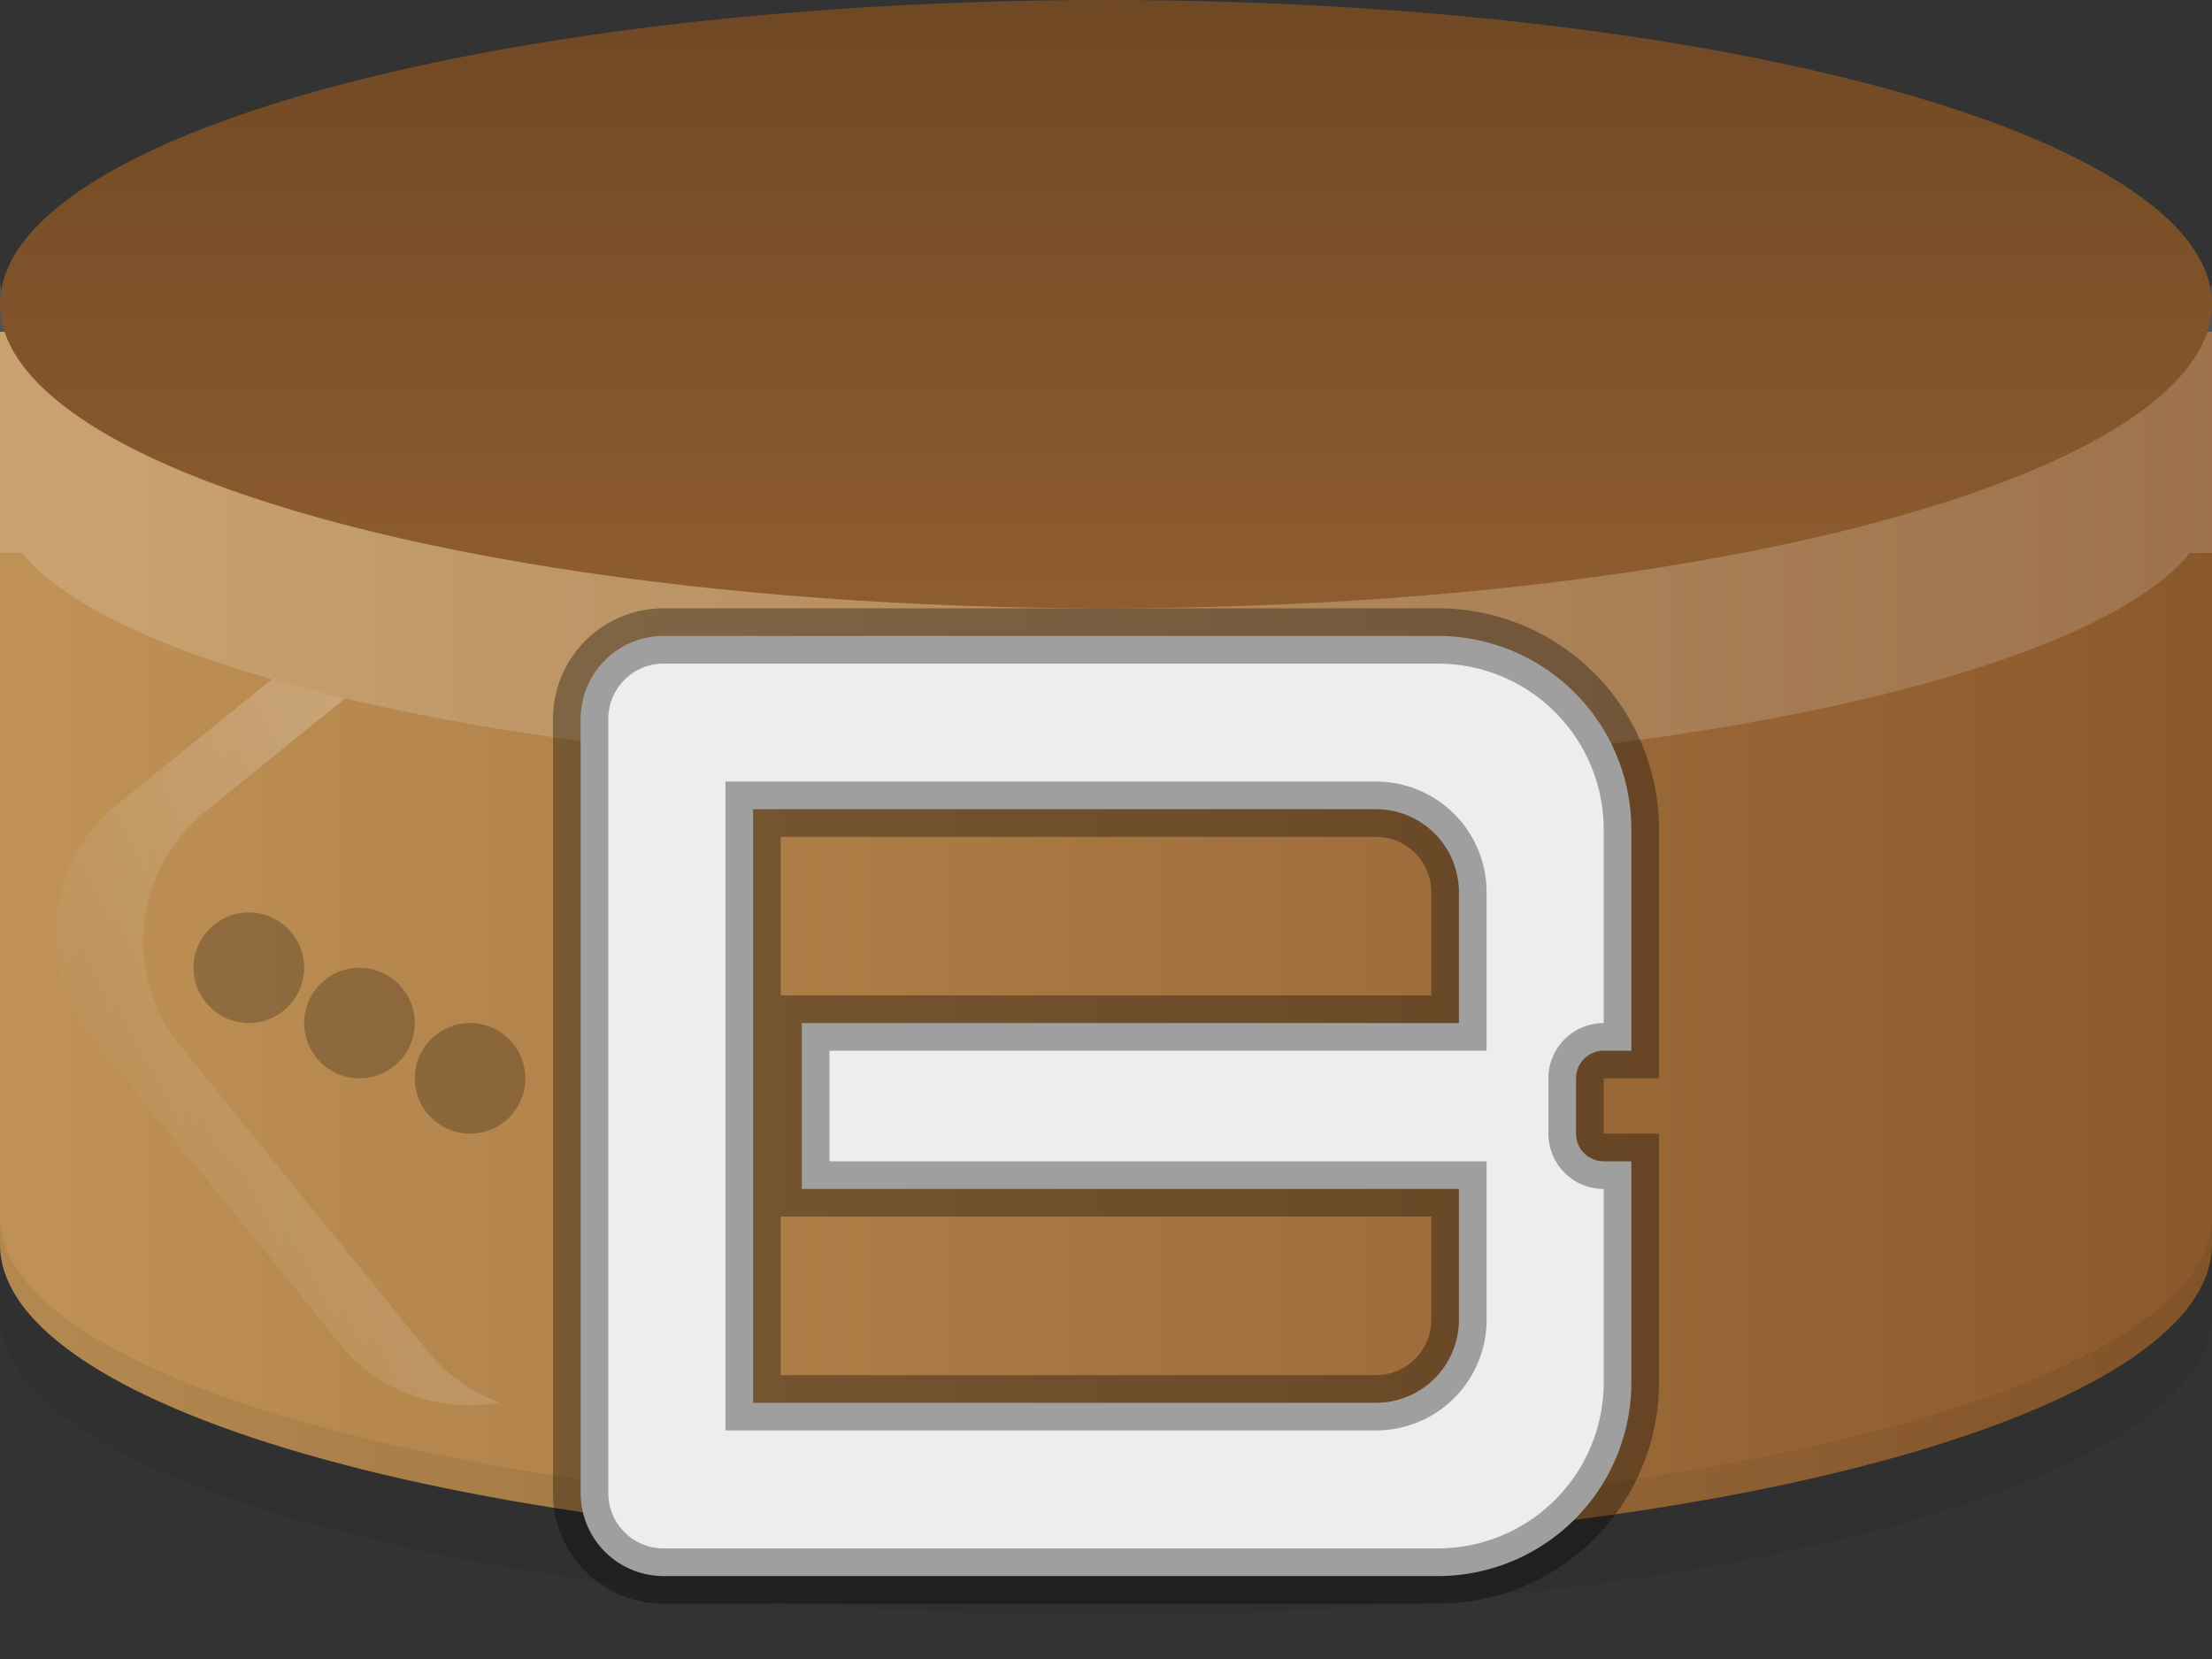
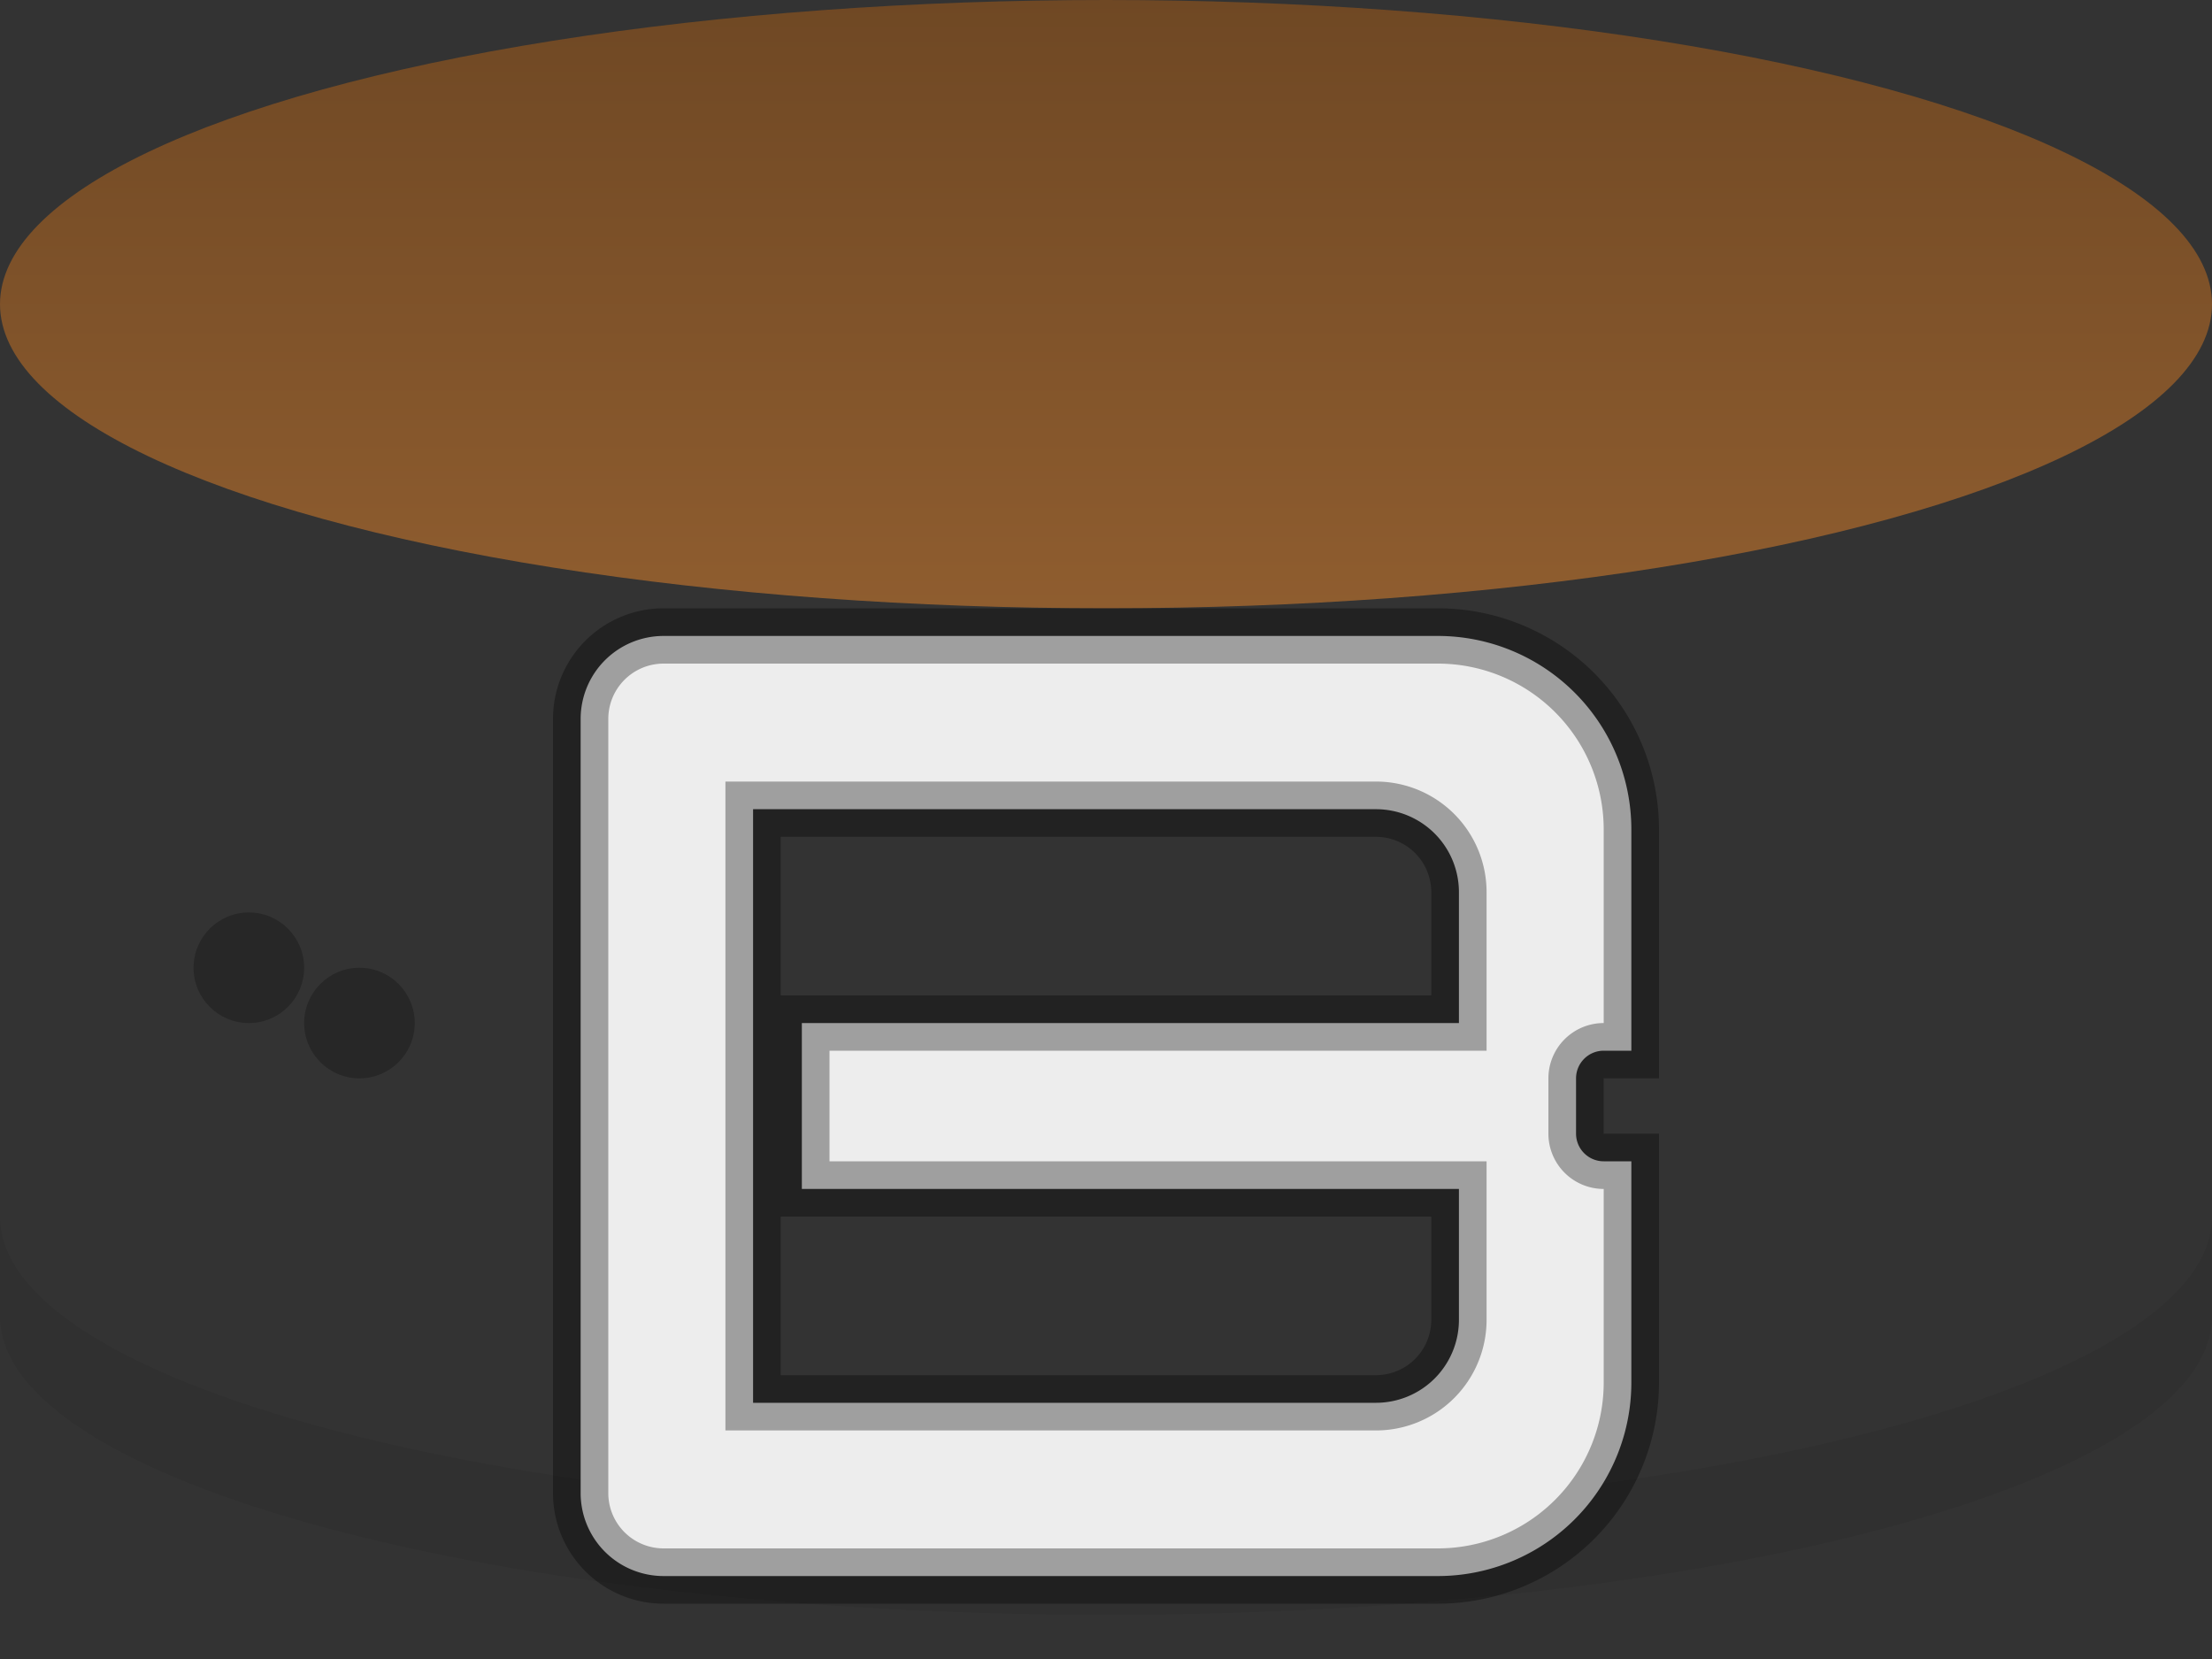
<svg xmlns="http://www.w3.org/2000/svg" width="40" height="30" viewBox="0 0 40 30">
  <rect x="0" y="0" width="40" height="30" fill="#333333" stroke="none" />
  <defs>
    <linearGradient x1="2.734%" y1="39.021%" x2="100%" y2="39.021%" id="a">
      <stop stop-color="#BF9155" offset="0%" />
      <stop stop-color="#8B582B" offset="100%" />
    </linearGradient>
    <linearGradient x1="88.857%" y1="18.534%" x2="11.143%" y2="81.466%" id="b">
      <stop stop-color="#FFF" offset="0%" />
      <stop stop-color="#B0854D" offset="100%" />
    </linearGradient>
    <linearGradient x1="50%" y1="0%" x2="50%" y2="100%" id="c">
      <stop stop-color="#6F4824" offset="0%" />
      <stop stop-color="#8F5D2F" offset="100%" />
    </linearGradient>
  </defs>
  <g fill="none" fill-rule="evenodd">
-     <path d="M40 22.5c0 3.038-8.954 5.5-20 5.5S0 25.538 0 22.5V6h40v16.5z" fill="url(#a)" />
-     <path d="M4.916 12.283c.42.12.863.236 1.326.346l-2.541 2.058a3 3 0 00-.444 4.22l4.475 5.526a2.99 2.99 0 001.295.927 3 3 0 01-2.884-1.06L1.67 18.772a3 3 0 01.443-4.22l2.804-2.27z" fill="url(#b)" opacity=".247" />
-     <path d="M0 5c0 2.761 8.954 5 20 5s20-2.239 20-5v5h-.4c-1.853 2.282-9.924 4-19.6 4-9.676 0-17.747-1.718-19.6-4H0V5z" fill="#FFF" opacity=".16" />
    <ellipse fill="url(#c)" cx="20" cy="5.5" rx="20" ry="5.5" />
    <path d="M0 22c0 2.982 8.954 5.4 20 5.4s20-2.418 20-5.4v1.8c0 2.982-8.954 5.4-20 5.4S0 26.782 0 23.8V22z" fill="#000" opacity=".066" />
-     <circle fill-opacity=".237" fill="#000" cx="8.5" cy="19.5" r="1" />
    <circle fill-opacity=".237" fill="#000" cx="6.5" cy="18.5" r="1" />
    <circle fill-opacity=".237" fill="#000" cx="4.5" cy="17.5" r="1" />
    <path d="M29 19a.5.5 0 00-.5.5v1a.5.5 0 00.5.5h.5v4a3.5 3.5 0 01-3.5 3.5H12a1.5 1.5 0 01-1.5-1.5V13a1.5 1.5 0 011.5-1.5h14a3.5 3.5 0 013.5 3.5v4H29zm-2.618-.5v-2.367a1.5 1.5 0 00-1.5-1.5H13.618v10.734h11.264a1.5 1.5 0 001.5-1.5V21.5H14.5v-3h11.882z" stroke-opacity=".332" stroke="#000" fill="#EDEDED" />
  </g>
</svg>